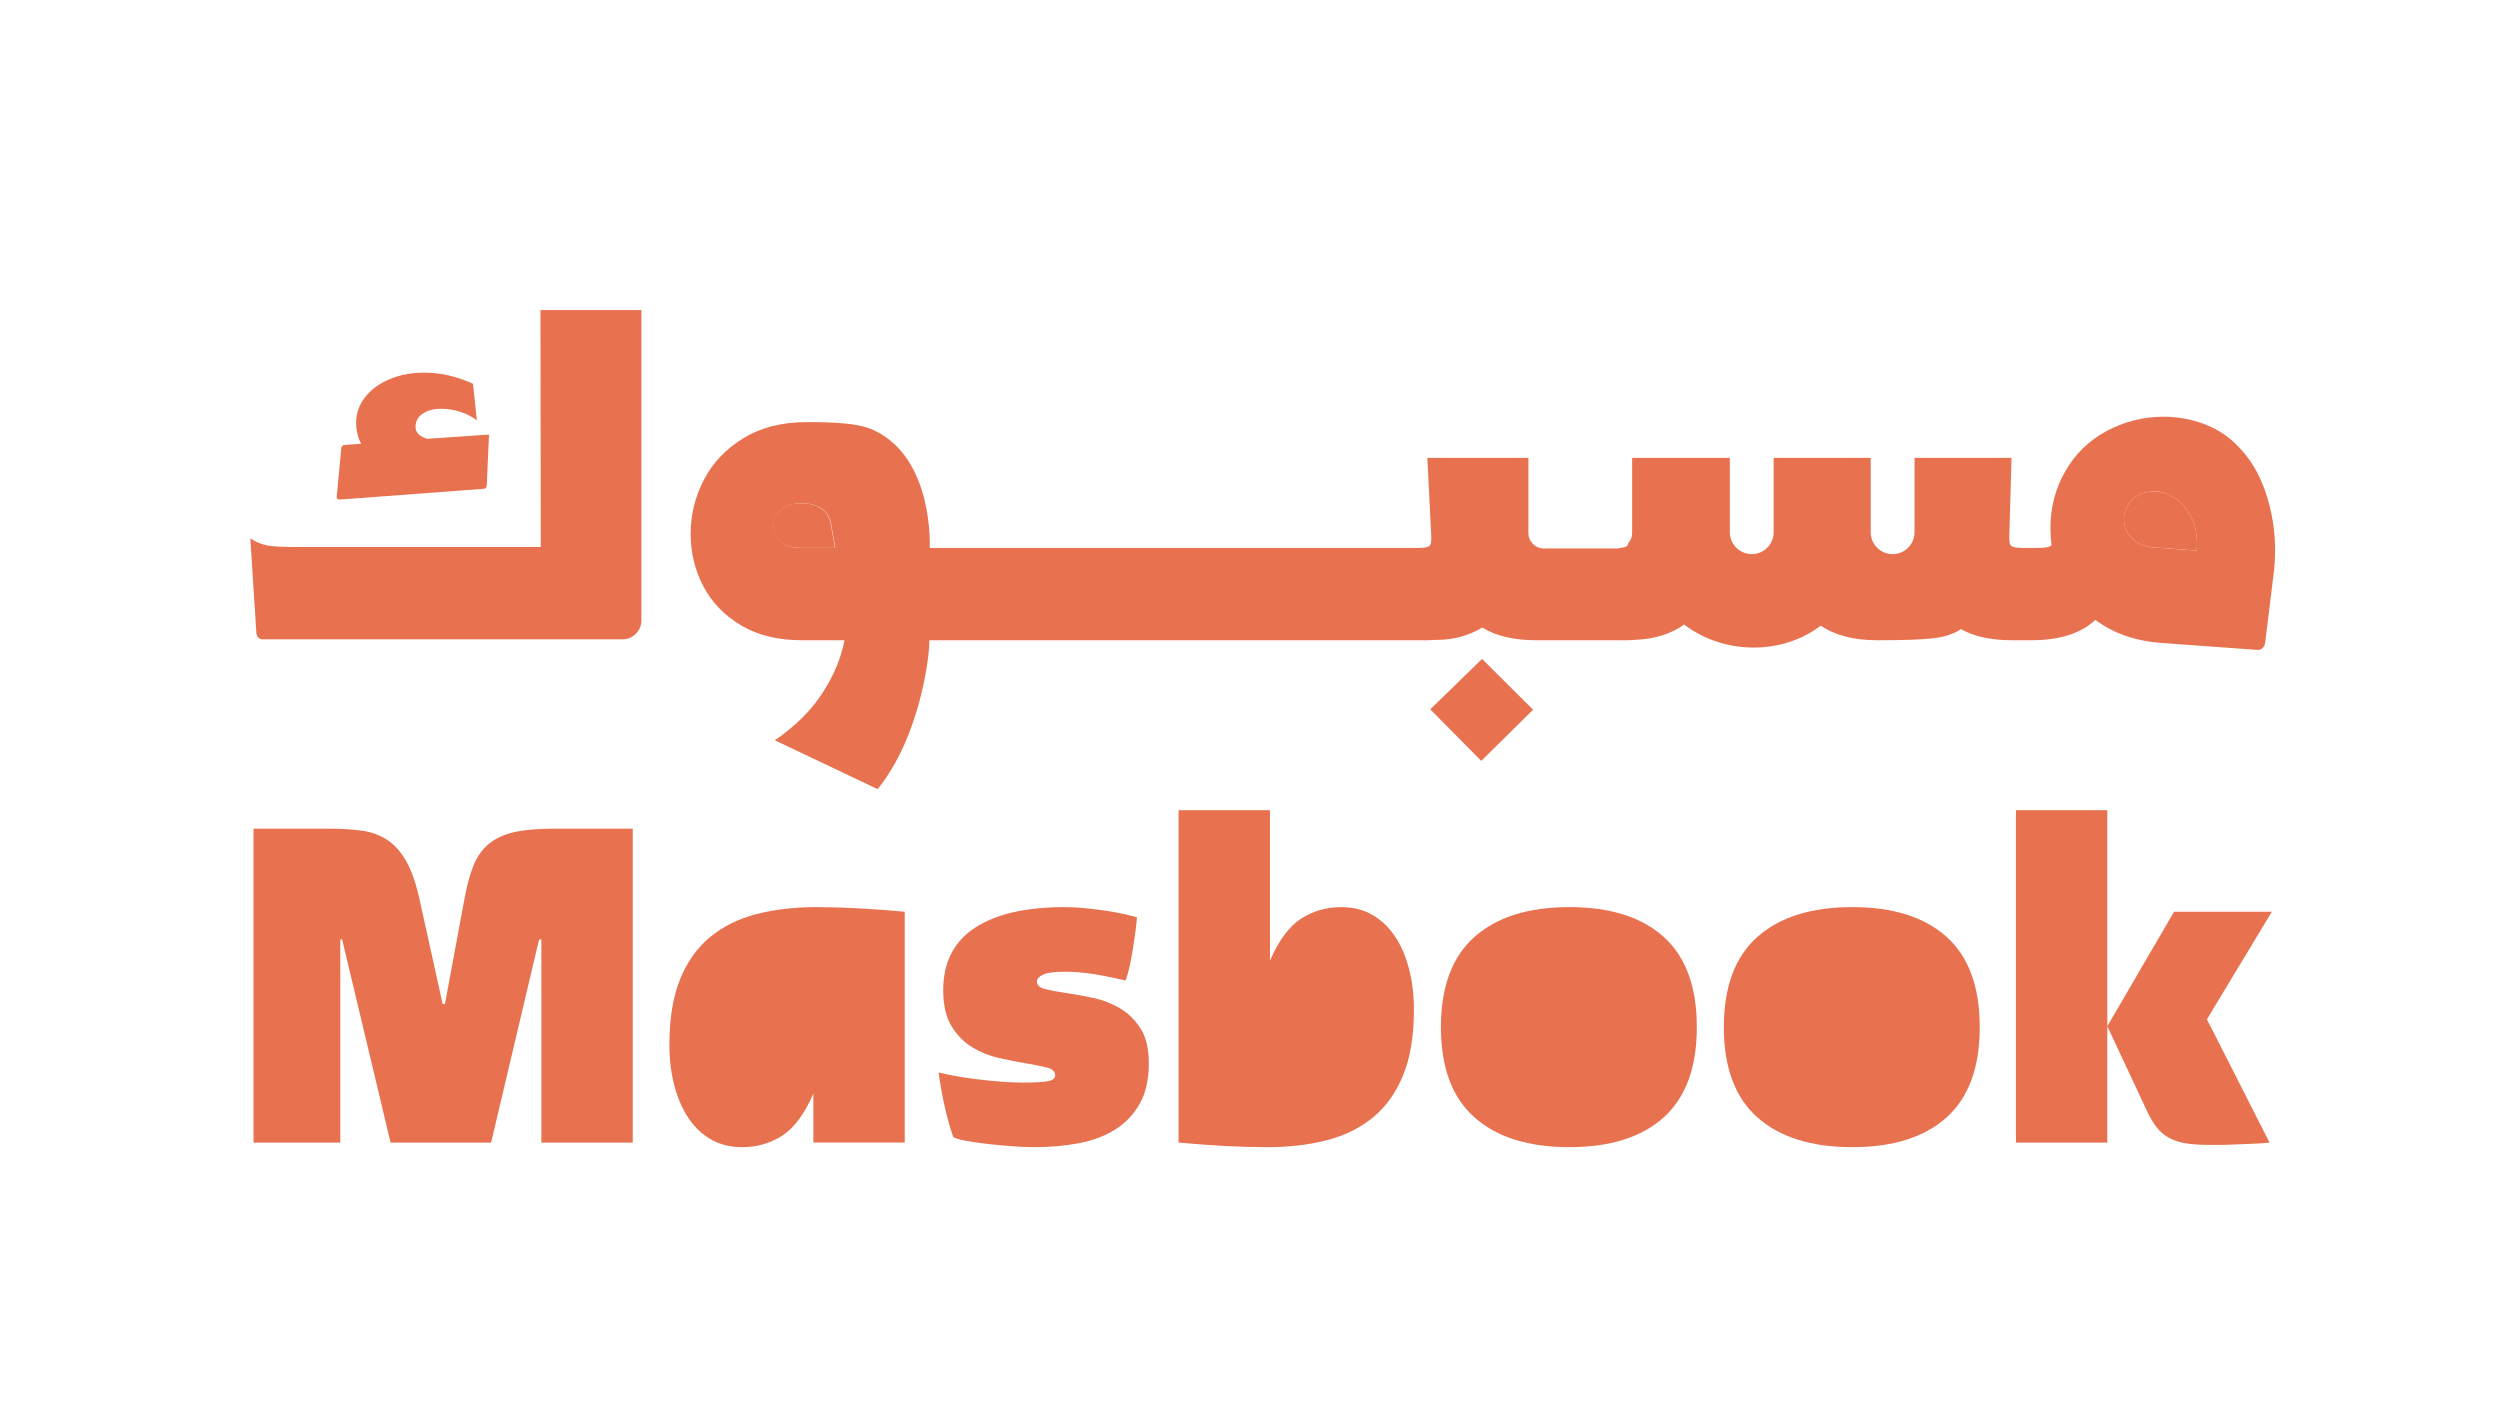
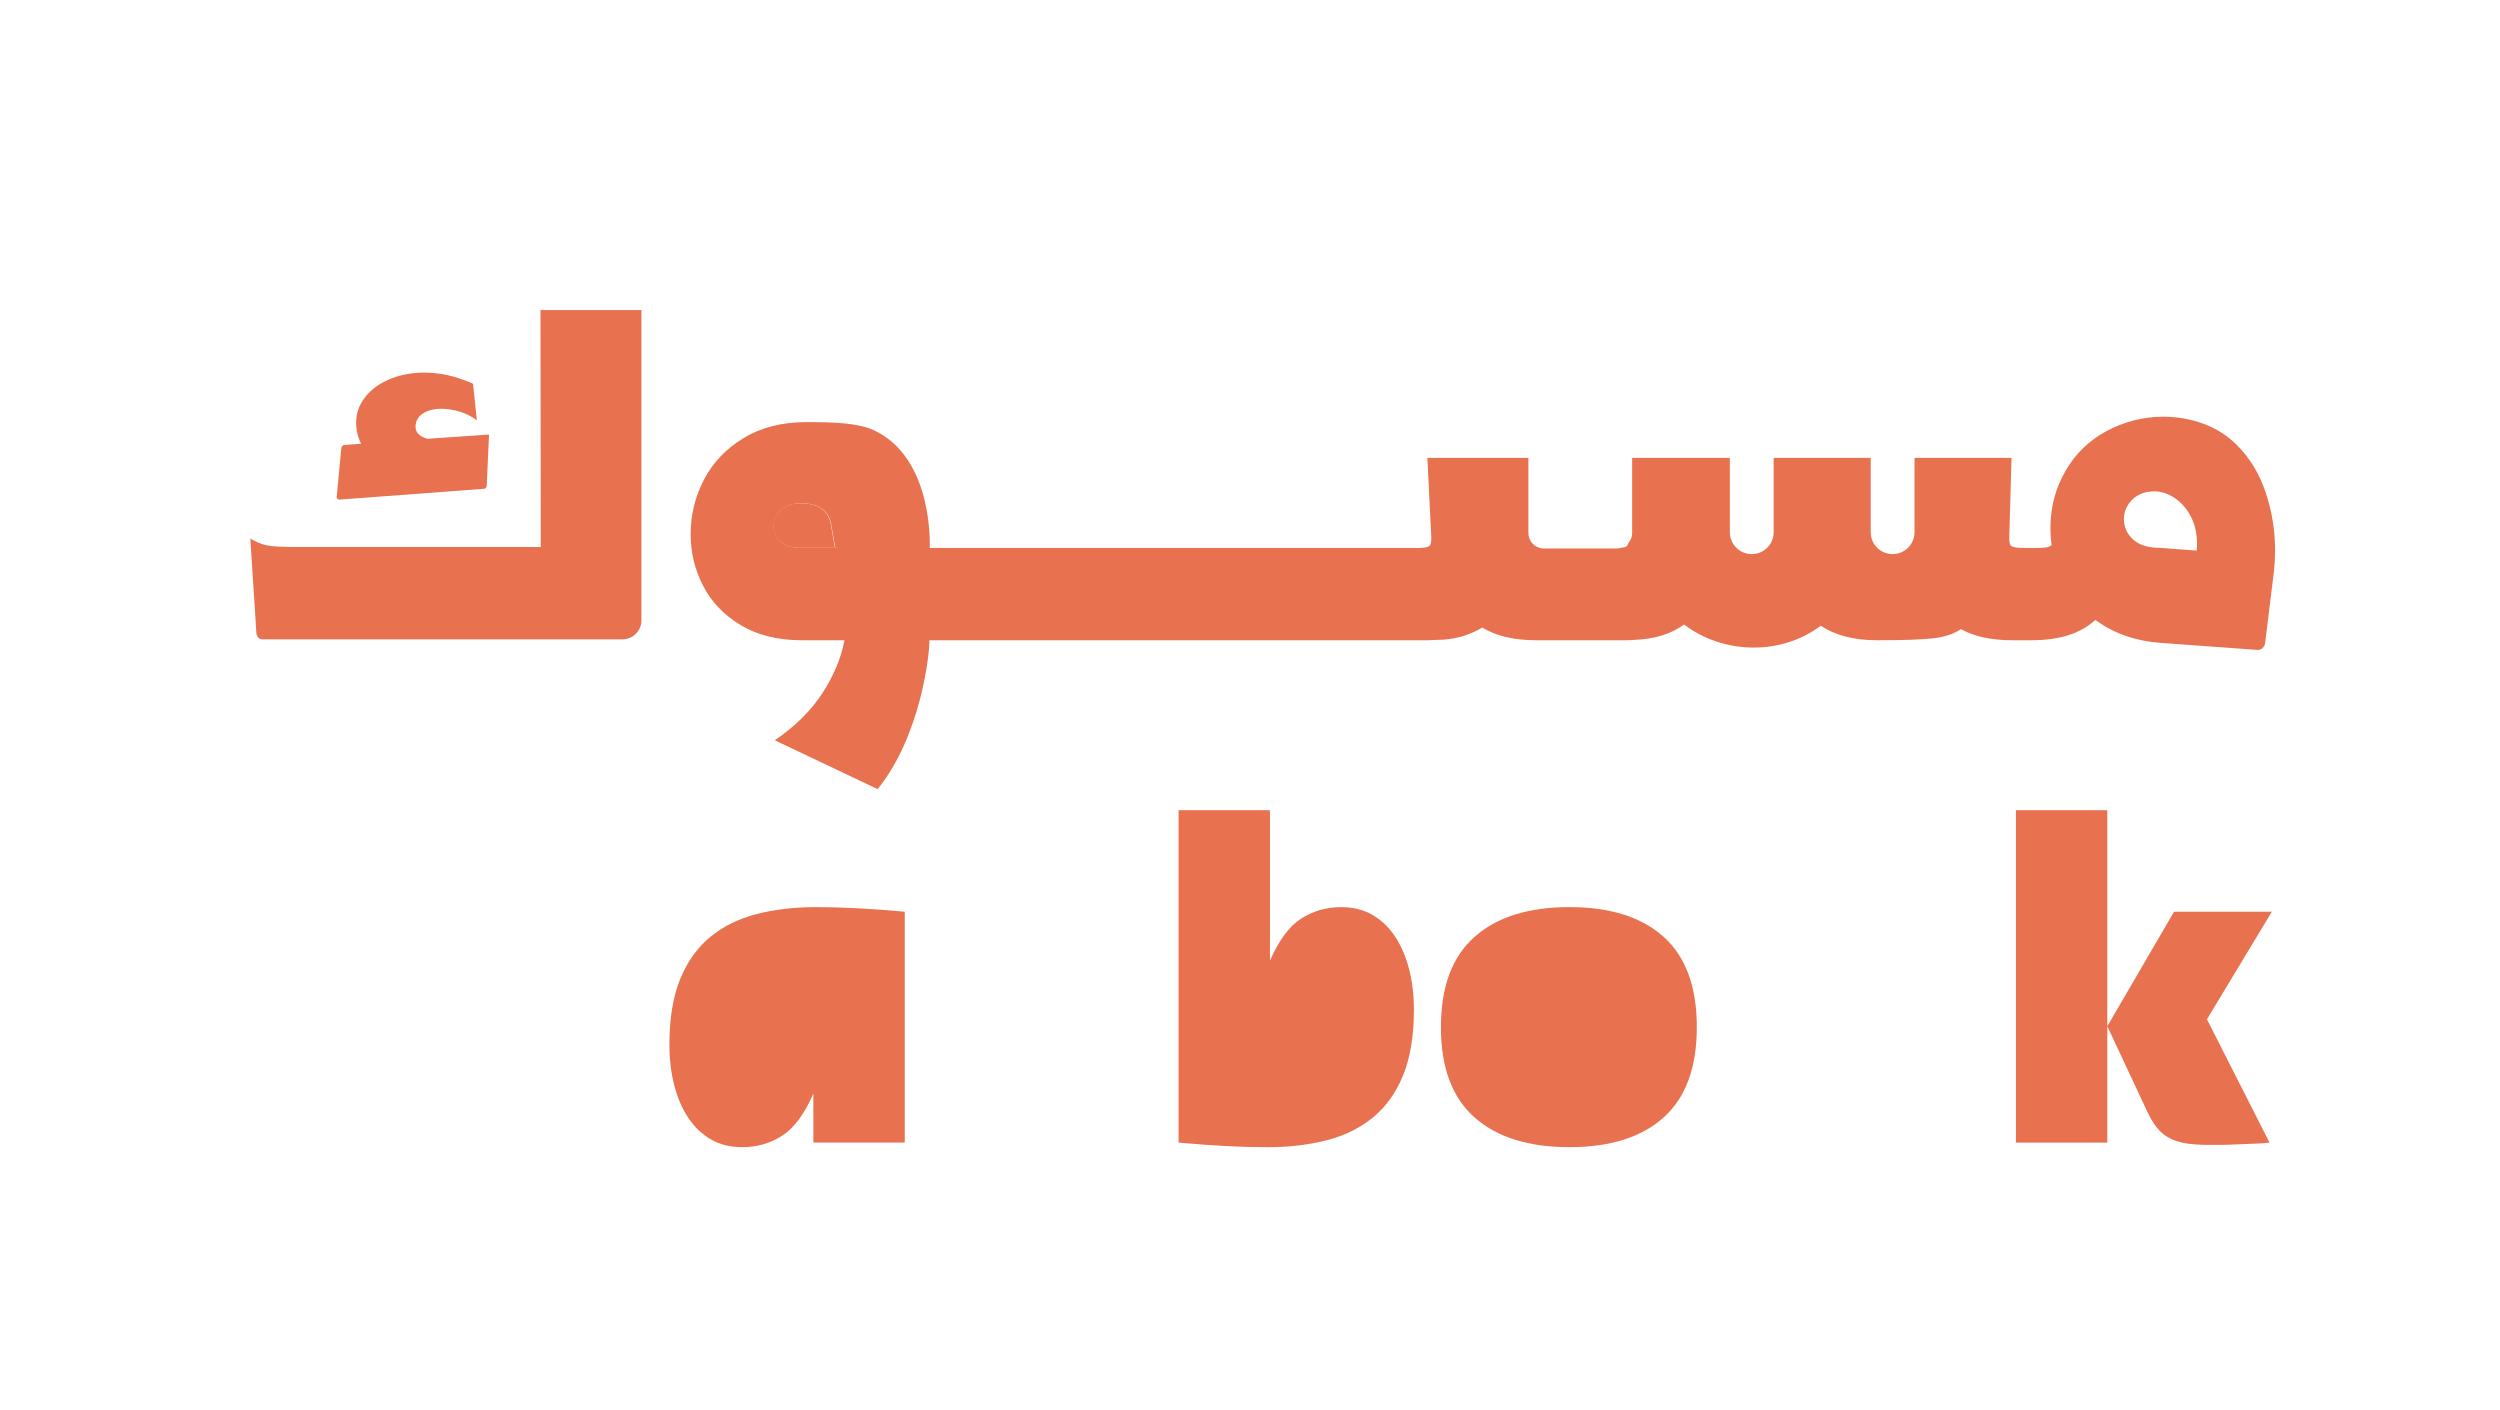
<svg xmlns="http://www.w3.org/2000/svg" xmlns:ns1="http://sodipodi.sourceforge.net/DTD/sodipodi-0.dtd" xmlns:ns2="http://www.inkscape.org/namespaces/inkscape" version="1.1" id="svg1" width="711.111" height="401.169" viewBox="0 0 711.111 401.169" ns1:docname="logo22 (1).svg" ns2:version="1.3 (0e150ed6c4, 2023-07-21)">
  <defs id="defs1">
    <clipPath clipPathUnits="userSpaceOnUse" id="clipPath2">
-       <path d="M 0,300.877 H 533.333 V 0 H 0 Z" transform="translate(-54.079,-67.124)" id="path2" />
-     </clipPath>
+       </clipPath>
    <clipPath clipPathUnits="userSpaceOnUse" id="clipPath4">
      <path d="M 0,300.877 H 533.333 V 0 H 0 Z" transform="translate(-142.808,-88.008)" id="path4" />
    </clipPath>
    <clipPath clipPathUnits="userSpaceOnUse" id="clipPath6">
-       <path d="M 0,300.877 H 533.333 V 0 H 0 Z" transform="translate(-218.083,-79.93)" id="path6" />
-     </clipPath>
+       </clipPath>
    <clipPath clipPathUnits="userSpaceOnUse" id="clipPath8">
      <path d="M 0,300.877 H 533.333 V 0 H 0 Z" transform="translate(-251.429,-67.124)" id="path8" />
    </clipPath>
    <clipPath clipPathUnits="userSpaceOnUse" id="clipPath10">
      <path d="M 0,300.877 H 533.333 V 0 H 0 Z" transform="translate(-307.397,-91.751)" id="path10" />
    </clipPath>
    <clipPath clipPathUnits="userSpaceOnUse" id="clipPath12">
-       <path d="M 0,300.877 H 533.333 V 0 H 0 Z" transform="translate(-367.754,-91.751)" id="path12" />
+       <path d="M 0,300.877 V 0 H 0 Z" transform="translate(-367.754,-91.751)" id="path12" />
    </clipPath>
    <clipPath clipPathUnits="userSpaceOnUse" id="clipPath14">
      <path d="M 0,300.877 H 533.333 V 0 H 0 Z" transform="translate(-449.56,-67.124)" id="path14" />
    </clipPath>
    <clipPath clipPathUnits="userSpaceOnUse" id="clipPath16">
      <path d="M 0,300.877 H 533.333 V 0 H 0 Z" transform="translate(-72.481,-204.299)" id="path16" />
    </clipPath>
    <clipPath clipPathUnits="userSpaceOnUse" id="clipPath18">
      <path d="M 0,300.877 H 533.333 V 0 H 0 Z" transform="translate(-115.365,-194.185)" id="path18" />
    </clipPath>
    <clipPath clipPathUnits="userSpaceOnUse" id="clipPath20">
-       <path d="M 0,300.877 H 533.333 V 0 H 0 Z" transform="translate(-305.123,-159.55)" id="path20" />
-     </clipPath>
+       </clipPath>
    <clipPath clipPathUnits="userSpaceOnUse" id="clipPath22">
      <path d="M 0,300.877 H 533.333 V 0 H 0 Z" transform="translate(-468.616,-193.412)" id="path22" />
    </clipPath>
    <clipPath clipPathUnits="userSpaceOnUse" id="clipPath24">
      <path d="M 0,300.877 H 533.333 V 0 H 0 Z" transform="translate(-175.128,-202.442)" id="path24" />
    </clipPath>
    <clipPath clipPathUnits="userSpaceOnUse" id="clipPath26">
      <path d="M 0,300.877 H 533.333 V 0 H 0 Z" transform="translate(-463.904,-204.658)" id="path26" />
    </clipPath>
  </defs>
  <ns1:namedview id="namedview1" pagecolor="#505050" bordercolor="#eeeeee" borderopacity="1" ns2:showpageshadow="0" ns2:pageopacity="0" ns2:pagecheckerboard="0" ns2:deskcolor="#505050" ns2:zoom="0.62015665" ns2:cx="488.58623" ns2:cy="271.70554" ns2:window-width="1920" ns2:window-height="991" ns2:window-x="-9" ns2:window-y="-9" ns2:window-maximized="1" ns2:current-layer="layer-MC0">
    <ns2:page x="0" y="0" ns2:label="1" id="page1" width="711.111" height="401.169" margin="88.185 63.971 74.856 71.182" bleed="0" />
  </ns1:namedview>
  <g id="layer-MC0" ns2:groupmode="layer" ns2:label="Layer 1" transform="translate(396.674,-699.394)">
    <g id="g26" transform="translate(-396.674,712.723)">
      <path id="path1" d="m 0,0 v 66.985 h 15.796 c 2.664,0 5.036,-0.131 7.117,-0.393 2.08,-0.264 3.916,-0.904 5.51,-1.921 1.592,-1.02 2.973,-2.546 4.143,-4.581 1.17,-2.036 2.146,-4.861 2.925,-8.472 l 4.876,-22.065 h 0.487 l 4.096,22.065 c 0.52,2.955 1.17,5.418 1.949,7.389 0.781,1.97 1.885,3.546 3.316,4.727 1.43,1.183 3.25,2.02 5.461,2.513 2.209,0.492 5.004,0.738 8.385,0.738 H 80.93 V 0 H 61.428 V 43.344 H 60.94 L 50.702,0 H 29.251 L 18.916,43.344 H 18.525 V 0 Z" style="fill:#e8714f;fill-opacity:1;fill-rule:nonzero;stroke:none" transform="matrix(1.333,0,0,-1.333,72.105,311.67)" clip-path="url(#clipPath2)" />
      <path id="path3" d="m 0,0 c 0,5.581 0.764,10.245 2.292,13.988 1.526,3.743 3.672,6.748 6.436,9.014 2.761,2.266 6.06,3.891 9.896,4.876 3.835,0.985 8.06,1.477 12.676,1.477 2.794,0 5.753,-0.083 8.873,-0.246 3.12,-0.165 6.467,-0.411 10.043,-0.739 V -20.884 H 30.715 v 10.442 c -1.887,-4.334 -4.096,-7.324 -6.631,-8.964 -2.535,-1.641 -5.397,-2.463 -8.58,-2.463 -2.535,0 -4.763,0.558 -6.68,1.675 -1.918,1.116 -3.526,2.66 -4.826,4.63 -1.301,1.97 -2.291,4.285 -2.974,6.945 C 0.342,-5.96 0,-3.088 0,0" style="fill:#e8714f;fill-opacity:1;fill-rule:nonzero;stroke:none" transform="matrix(1.333,0,0,-1.333,190.411,283.825)" clip-path="url(#clipPath4)" />
      <path id="path5" d="m 0,0 c 2.989,0 4.907,0.114 5.753,0.345 0.844,0.229 1.268,0.64 1.268,1.231 0,0.788 -0.585,1.33 -1.755,1.626 -1.171,0.295 -2.65,0.591 -4.437,0.887 -1.789,0.295 -3.706,0.672 -5.753,1.133 -2.048,0.458 -3.966,1.231 -5.753,2.314 -1.789,1.084 -3.266,2.594 -4.436,4.531 -1.17,1.937 -1.755,4.483 -1.755,7.635 0,5.91 2.242,10.343 6.727,13.299 4.486,2.955 10.887,4.433 19.209,4.433 1.299,0 2.648,-0.067 4.046,-0.198 1.398,-0.132 2.794,-0.295 4.193,-0.492 1.397,-0.197 2.714,-0.428 3.949,-0.689 1.234,-0.264 2.306,-0.527 3.218,-0.788 -0.066,-0.921 -0.18,-1.971 -0.341,-3.153 -0.163,-1.182 -0.342,-2.398 -0.537,-3.644 -0.195,-1.249 -0.423,-2.463 -0.682,-3.646 -0.261,-1.181 -0.554,-2.201 -0.878,-3.053 -2.796,0.656 -5.184,1.132 -7.167,1.428 -1.983,0.295 -3.917,0.444 -5.801,0.444 -2.276,0 -3.837,-0.214 -4.68,-0.641 C 3.542,22.574 3.12,22.099 3.12,21.573 c 0,-0.788 0.585,-1.329 1.755,-1.625 1.17,-0.296 2.648,-0.575 4.437,-0.837 1.787,-0.263 3.705,-0.608 5.752,-1.034 2.048,-0.429 3.964,-1.167 5.753,-2.217 1.787,-1.051 3.267,-2.497 4.437,-4.335 1.17,-1.838 1.755,-4.301 1.755,-7.387 0,-3.482 -0.651,-6.371 -1.95,-8.669 -1.301,-2.299 -3.056,-4.137 -5.265,-5.517 -2.211,-1.379 -4.795,-2.348 -7.752,-2.905 -2.959,-0.558 -6.128,-0.838 -9.507,-0.838 -1.235,0 -2.764,0.066 -4.583,0.197 -1.82,0.133 -3.607,0.296 -5.362,0.492 -1.756,0.198 -3.316,0.427 -4.681,0.69 -1.365,0.262 -2.242,0.525 -2.633,0.788 -0.715,2.035 -1.349,4.318 -1.901,6.847 -0.553,2.527 -0.96,4.842 -1.219,6.945 0.976,-0.264 2.195,-0.526 3.656,-0.788 1.463,-0.264 3.006,-0.493 4.632,-0.69 C -7.932,0.493 -6.289,0.328 -4.632,0.197 -2.974,0.065 -1.431,0 0,0" style="fill:#e8714f;fill-opacity:1;fill-rule:nonzero;stroke:none" transform="matrix(1.333,0,0,-1.333,290.777,294.596)" clip-path="url(#clipPath6)" />
      <path id="path7" d="M 0,0 V 70.926 H 19.501 V 38.813 c 1.885,4.333 4.096,7.321 6.631,8.963 2.535,1.641 5.394,2.463 8.58,2.463 2.535,0 4.762,-0.558 6.68,-1.675 1.916,-1.117 3.525,-2.659 4.826,-4.629 1.3,-1.97 2.291,-4.286 2.973,-6.945 0.683,-2.66 1.025,-5.534 1.025,-8.62 0,-5.582 -0.765,-10.244 -2.292,-13.988 C 46.396,10.639 44.251,7.635 41.489,5.369 38.726,3.103 35.427,1.478 31.592,0.492 27.756,-0.492 23.531,-0.985 18.916,-0.985 c -2.795,0 -5.753,0.083 -8.873,0.246 C 6.923,-0.574 3.574,-0.328 0,0" style="fill:#e8714f;fill-opacity:1;fill-rule:nonzero;stroke:none" transform="matrix(1.333,0,0,-1.333,335.239,311.67)" clip-path="url(#clipPath8)" />
      <path id="path9" d="m 0,0 c 0,8.603 2.39,15.022 7.167,19.259 4.777,4.235 11.52,6.353 20.232,6.353 8.71,0 15.421,-2.118 20.135,-6.353 4.712,-4.237 7.07,-10.656 7.07,-19.259 0,-8.604 -2.358,-15.022 -7.07,-19.258 -4.714,-4.236 -11.425,-6.354 -20.135,-6.354 -8.712,0 -15.455,2.118 -20.232,6.354 C 2.39,-15.022 0,-8.604 0,0" style="fill:#e8714f;fill-opacity:1;fill-rule:nonzero;stroke:none" transform="matrix(1.333,0,0,-1.333,409.863,278.834)" clip-path="url(#clipPath10)" />
      <path id="path11" d="m 0,0 c 0,8.603 2.39,15.022 7.167,19.259 4.777,4.235 11.52,6.353 20.232,6.353 8.71,0 15.421,-2.118 20.135,-6.353 4.712,-4.237 7.07,-10.656 7.07,-19.259 0,-8.604 -2.358,-15.022 -7.07,-19.258 -4.714,-4.236 -11.425,-6.354 -20.135,-6.354 -8.712,0 -15.455,2.118 -20.232,6.354 C 2.39,-15.022 0,-8.604 0,0" style="fill:#e8714f;fill-opacity:1;fill-rule:nonzero;stroke:none" transform="matrix(1.333,0,0,-1.333,490.338,278.834)" clip-path="url(#clipPath12)" />
      <path id="path13" d="M 0,0 H -19.501 V 70.926 H 0 V 24.824 l 14.236,24.43 H 35.103 L 21.257,26.302 34.615,0 c -1.041,-0.131 -2.194,-0.213 -3.462,-0.246 -1.267,-0.032 -2.519,-0.082 -3.754,-0.148 -1.235,-0.065 -2.374,-0.098 -3.413,-0.098 h -2.437 c -1.886,0 -3.51,0.115 -4.875,0.345 C 15.309,0.082 14.122,0.476 13.115,1.034 12.106,1.592 11.245,2.33 10.531,3.251 9.814,4.17 9.133,5.319 8.483,6.698 L 0,24.824 Z" style="fill:#e8714f;fill-opacity:1;fill-rule:nonzero;stroke:none" transform="matrix(1.333,0,0,-1.333,599.414,311.67)" clip-path="url(#clipPath14)" />
      <path id="path15" d="m 0,0 30.714,2.298 c 0.216,0 0.379,0.083 0.488,0.247 0.108,0.164 0.163,0.328 0.163,0.492 L 31.852,13.873 18.689,12.97 c -1.68,0.493 -2.519,1.34 -2.519,2.545 0,1.203 0.514,2.147 1.544,2.832 1.028,0.684 2.356,1.026 3.981,1.026 1.3,0 2.613,-0.205 3.941,-0.616 1.327,-0.41 2.531,-1.026 3.615,-1.846 l -0.812,7.797 c -3.467,1.587 -6.935,2.381 -10.401,2.381 -2.709,0 -5.173,-0.465 -7.393,-1.395 C 8.422,24.762 6.676,23.478 5.403,21.836 4.13,20.194 3.494,18.388 3.494,16.418 c 0,-1.589 0.352,-3.093 1.056,-4.515 L 0.975,11.656 C 0.813,11.656 0.663,11.574 0.528,11.411 0.393,11.246 0.325,11.082 0.325,10.918 L -0.65,0.575 C -0.65,0.191 -0.434,0 0,0" style="fill:#e8714f;fill-opacity:1;fill-rule:nonzero;stroke:none" transform="matrix(1.333,0,0,-1.333,96.641,128.771)" clip-path="url(#clipPath16)" />
      <path id="path17" d="m 0,0 h -52.472 c -2.762,0 -4.727,0.109 -5.891,0.328 -1.165,0.218 -2.37,0.711 -3.615,1.477 l 1.299,-20.276 c 0.054,-0.328 0.19,-0.615 0.407,-0.862 0.215,-0.246 0.487,-0.369 0.813,-0.369 h 76.867 c 1.082,0 2.017,0.369 2.803,1.109 0.784,0.738 1.204,1.654 1.259,2.75 V 50.55 H -0.063 Z" style="fill:#e8714f;fill-opacity:1;fill-rule:nonzero;stroke:none" transform="matrix(1.333,0,0,-1.333,153.82,142.256)" clip-path="url(#clipPath18)" />
      <path id="path19" d="M 0,0 10.888,-11 21.939,-0.082 11.051,10.754 Z" style="fill:#e8714f;fill-opacity:1;fill-rule:nonzero;stroke:none" transform="matrix(1.333,0,0,-1.333,406.83,188.436)" clip-path="url(#clipPath20)" />
      <path id="path21" d="m 0,0 -7.719,0.575 c -2.6,0 -4.55,0.601 -5.851,1.805 -1.299,1.204 -1.95,2.654 -1.95,4.351 0,1.587 0.596,2.968 1.788,4.146 1.191,1.176 2.762,1.765 4.713,1.765 1.462,0 2.897,-0.467 4.307,-1.396 1.407,-0.931 2.559,-2.245 3.453,-3.941 0.894,-1.697 1.34,-3.667 1.34,-5.91 C 0.081,0.792 0.054,0.328 0,0 m -297.876,0.575 c -1.842,0 -3.264,0.451 -4.265,1.354 -1.004,0.903 -1.504,2.011 -1.504,3.324 0,1.314 0.529,2.449 1.585,3.407 1.057,0.957 2.532,1.437 4.428,1.437 1.625,0 3.007,-0.357 4.144,-1.067 1.138,-0.712 1.841,-1.862 2.113,-3.448 l 0.894,-5.007 z M 14.707,12.477 c -1.354,3.994 -3.385,7.333 -6.094,10.015 -2.005,2.024 -4.375,3.543 -7.11,4.556 -2.736,1.012 -5.593,1.519 -8.572,1.519 -4.28,0 -8.316,-1.013 -12.107,-3.037 -3.793,-2.026 -6.744,-4.899 -8.857,-8.62 -2.112,-3.667 -3.168,-7.716 -3.168,-12.149 0,-1.149 0.081,-2.354 0.243,-3.612 -0.379,-0.275 -0.812,-0.439 -1.3,-0.493 -0.487,-0.055 -1.166,-0.081 -2.031,-0.081 h -0.975 -1.869 c -1.192,0 -1.978,0.122 -2.357,0.369 -0.379,0.246 -0.541,0.943 -0.487,2.093 l 0.478,16.748 H -60.201 V 3.925 c 0,-2.582 -2.093,-4.675 -4.675,-4.675 -2.581,0 -4.674,2.093 -4.674,4.675 v 15.86 H -90.257 V 3.925 c 0,-2.582 -2.093,-4.675 -4.675,-4.675 -2.582,0 -4.675,2.093 -4.675,4.675 v 15.86 h -20.846 V 3.751 c 0,-0.834 -0.32,-1.588 -0.832,-2.169 -0.093,-0.419 -0.289,-0.692 -0.596,-0.802 -0.201,-0.073 -0.498,-0.125 -0.88,-0.159 -0.314,-0.099 -0.643,-0.168 -0.99,-0.168 h -15.544 c -0.527,0 -1.018,0.135 -1.46,0.355 -0.115,0.041 -0.223,0.084 -0.302,0.136 -0.02,0.013 -0.032,0.04 -0.051,0.056 -0.893,0.59 -1.485,1.6 -1.485,2.751 v 16.034 h -21.563 l 0.835,-16.748 c 0.053,-1.15 -0.095,-1.847 -0.446,-2.093 -0.354,-0.247 -1.153,-0.369 -2.398,-0.369 h -3.169 c -0.015,0 -0.028,-0.004 -0.044,-0.004 -0.012,0 -0.025,0.004 -0.038,0.004 h -9.669 -0.081 -9.588 -0.081 -75.889 -0.081 -5.539 c 0,0 0.971,19.132 -11.931,25.119 -3.266,1.515 -8.206,1.724 -14.381,1.724 -5.201,0 -9.67,-1.137 -13.408,-3.407 -3.737,-2.272 -6.555,-5.227 -8.45,-8.866 -1.897,-3.64 -2.844,-7.511 -2.844,-11.615 0,-3.941 0.894,-7.635 2.681,-11.083 1.788,-3.448 4.469,-6.238 8.044,-8.373 3.575,-2.134 7.909,-3.201 13.001,-3.201 h 9.101 c -0.705,-3.777 -2.276,-7.538 -4.713,-11.288 -2.437,-3.748 -5.824,-7.1 -10.157,-10.056 l 21.941,-10.425 c 9.214,11.354 11.145,28.977 11.037,31.769 h 6.418 0.081 75.089 0.081 9.588 0.081 9.669 c 0.013,0 0.026,0.003 0.038,0.003 0.016,0 0.029,-0.003 0.044,-0.003 h 5.363 l 1.787,0.082 h 0.082 c 3.521,0 6.744,0.875 9.669,2.626 2.925,-1.805 6.771,-2.708 11.538,-2.708 h 3.982 0.081 9.669 5.363 c 0.812,0 1.408,0.027 1.787,0.082 v -0.082 l 0.081,0.082 c 4.28,0.164 7.802,1.258 10.564,3.284 2.058,-1.589 4.374,-2.806 6.947,-3.654 2.572,-0.847 5.213,-1.272 7.922,-1.272 2.6,0 5.132,0.397 7.598,1.19 2.464,0.793 4.699,1.957 6.703,3.489 3.034,-2.08 7.069,-3.119 12.107,-3.119 5.417,0 9.357,0.135 11.823,0.41 2.464,0.273 4.455,0.93 5.972,1.97 2.816,-1.587 6.473,-2.38 10.97,-2.38 h 4.062 c 6.013,0 10.563,1.449 13.651,4.351 3.9,-2.902 8.612,-4.543 14.137,-4.926 l 20.314,-1.477 c 0.488,-0.054 0.894,0.069 1.219,0.369 0.325,0.301 0.514,0.698 0.569,1.19 l 1.868,15.187 c 0.164,1.478 0.245,2.982 0.245,4.515 0,4.268 -0.679,8.4 -2.032,12.395" style="fill:#e8714f;fill-opacity:1;fill-rule:nonzero;stroke:none" transform="matrix(1.333,0,0,-1.333,624.822,143.287)" clip-path="url(#clipPath22)" />
      <path id="path23" d="m 0,0 c -1.137,0.71 -2.519,1.067 -4.144,1.067 -1.896,0 -3.371,-0.48 -4.428,-1.437 -1.056,-0.958 -1.585,-2.093 -1.585,-3.406 0,-1.313 0.5,-2.422 1.503,-3.325 1.002,-0.903 2.424,-1.354 4.266,-1.354 H 3.007 L 2.113,-3.448 C 1.841,-1.862 1.138,-0.712 0,0" style="fill:#e8714f;fill-opacity:1;fill-rule:nonzero;stroke:none" transform="matrix(1.333,0,0,-1.333,233.505,131.247)" clip-path="url(#clipPath24)" />
-       <path id="path25" d="m 0,0 c -1.41,0.93 -2.844,1.396 -4.306,1.396 -1.951,0 -3.522,-0.589 -4.714,-1.765 -1.192,-1.178 -1.787,-2.559 -1.787,-4.146 0,-1.697 0.65,-3.147 1.95,-4.351 1.3,-1.204 3.25,-1.805 5.85,-1.805 l 7.719,-0.575 c 0.054,0.328 0.082,0.792 0.082,1.395 0,2.243 -0.447,4.214 -1.341,5.911 C 2.56,-2.245 1.407,-0.931 0,0" style="fill:#e8714f;fill-opacity:1;fill-rule:nonzero;stroke:none" transform="matrix(1.333,0,0,-1.333,618.539,128.292)" clip-path="url(#clipPath26)" />
    </g>
  </g>
</svg>